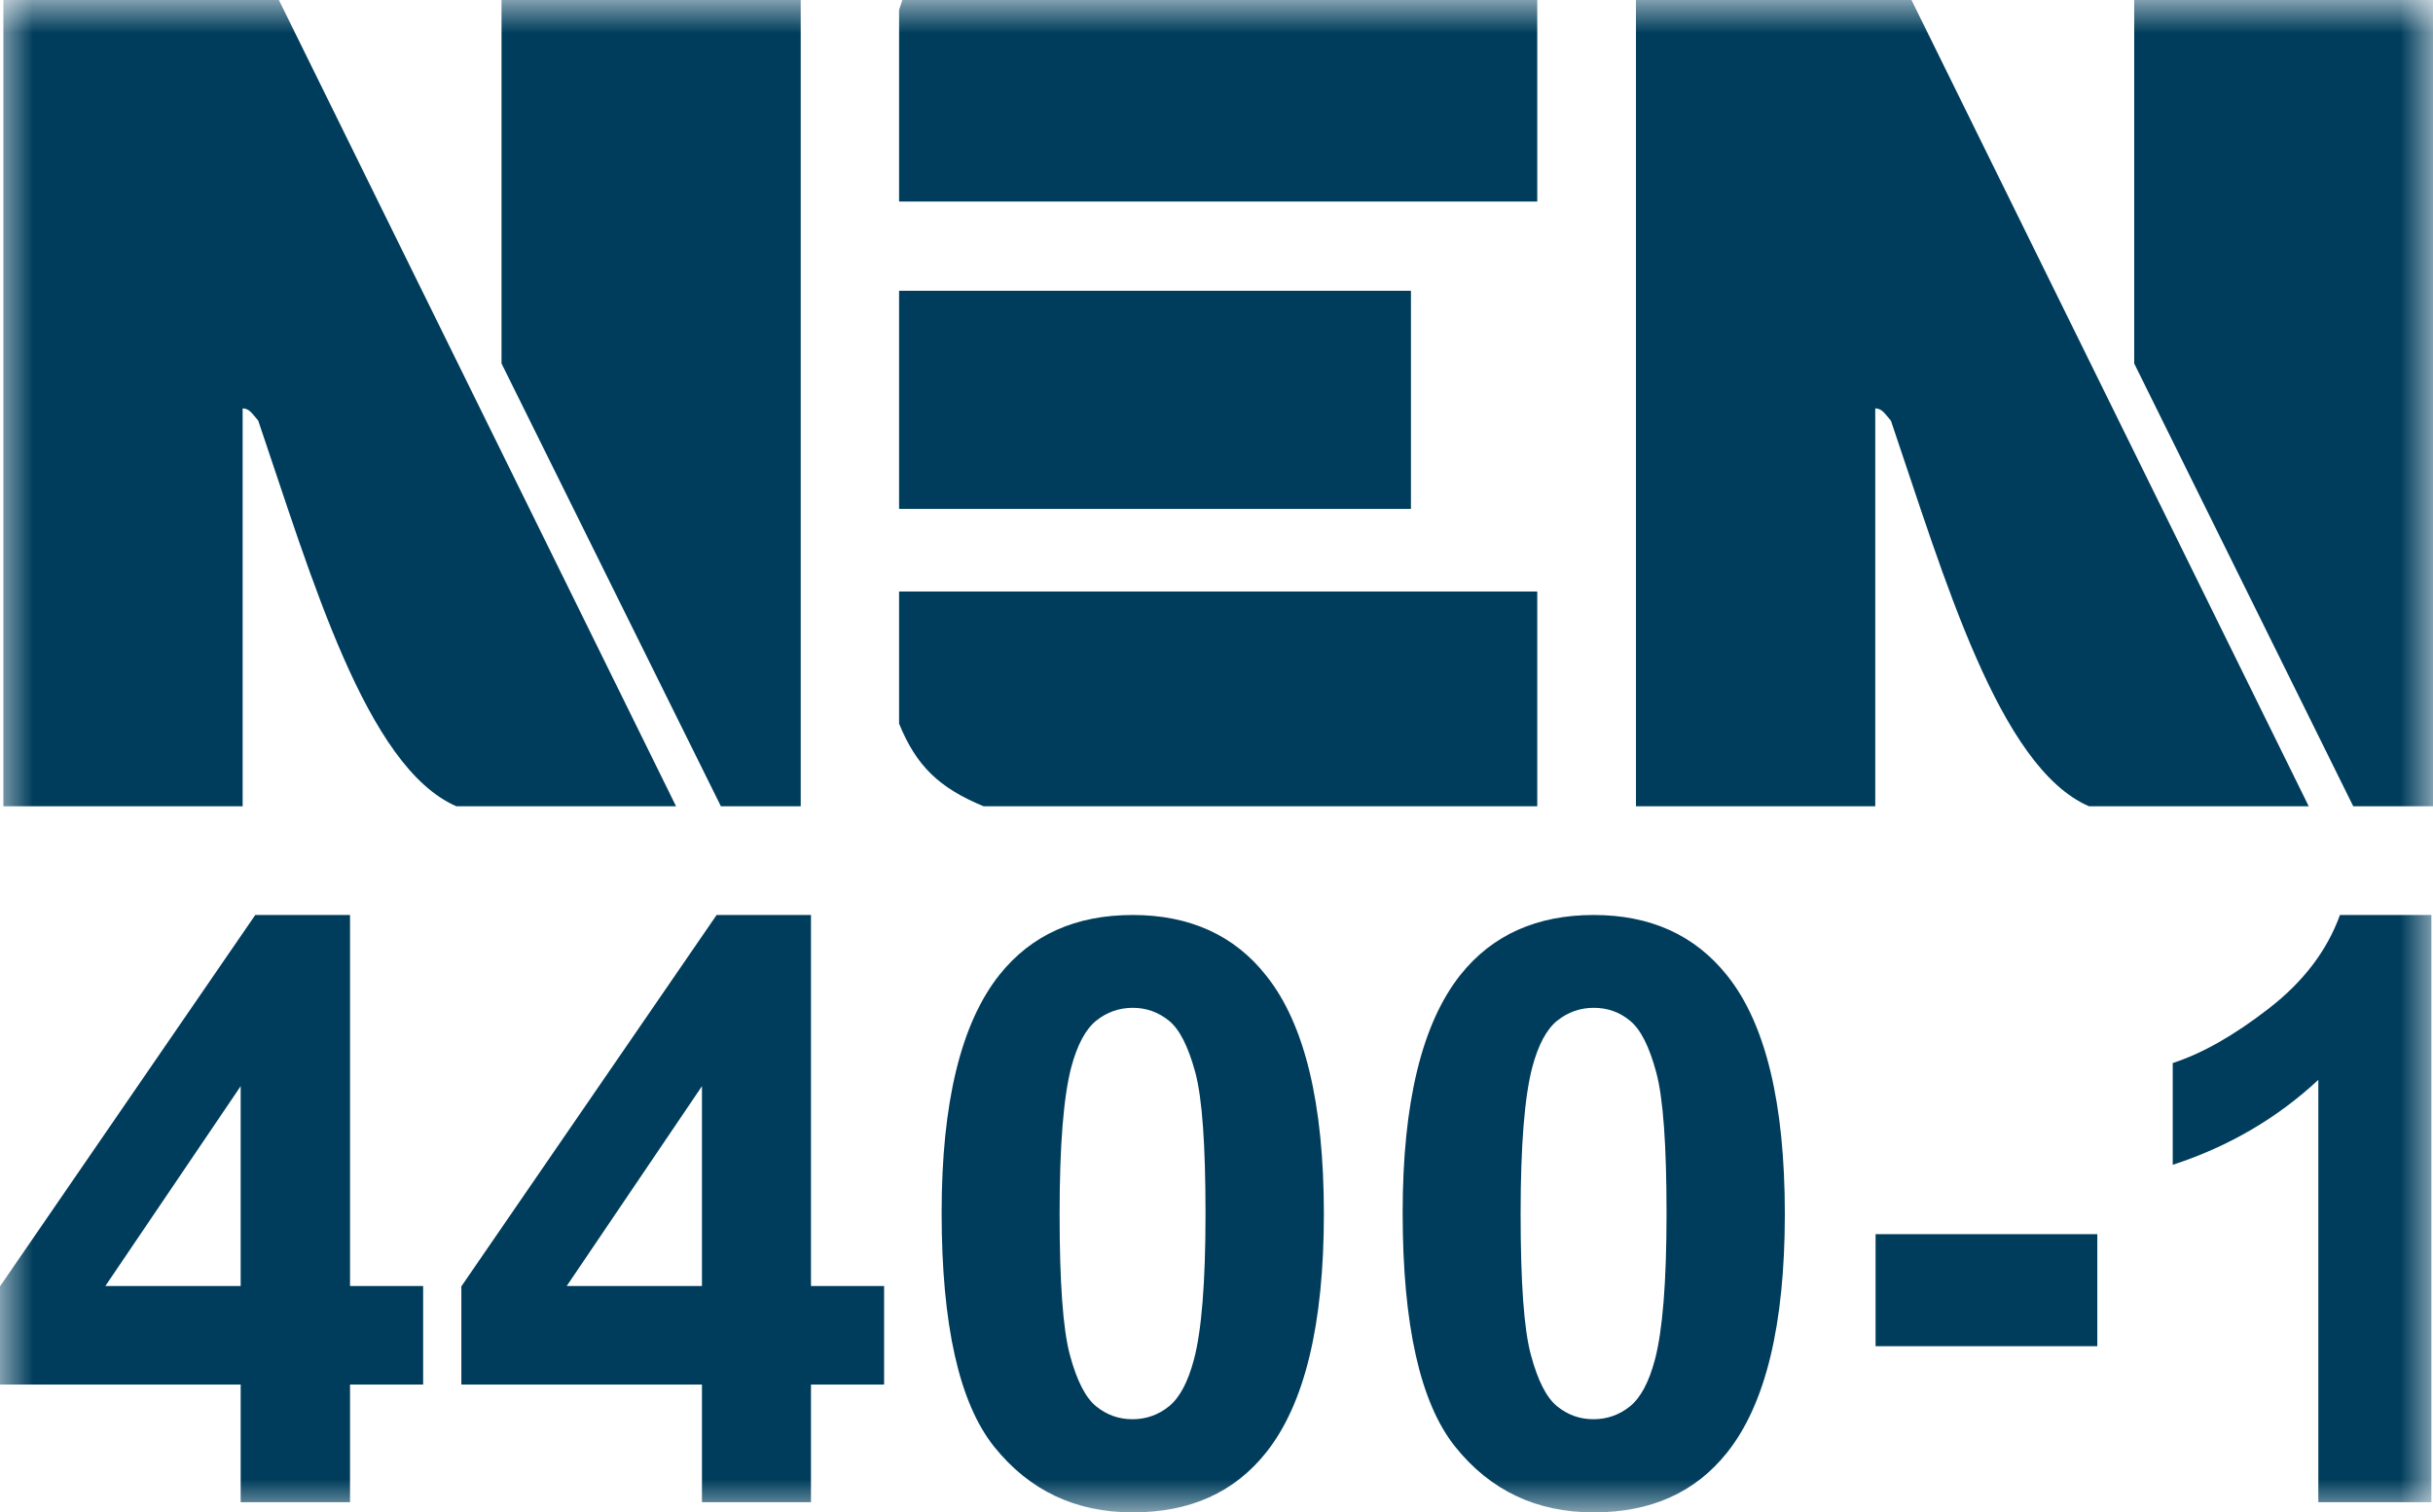
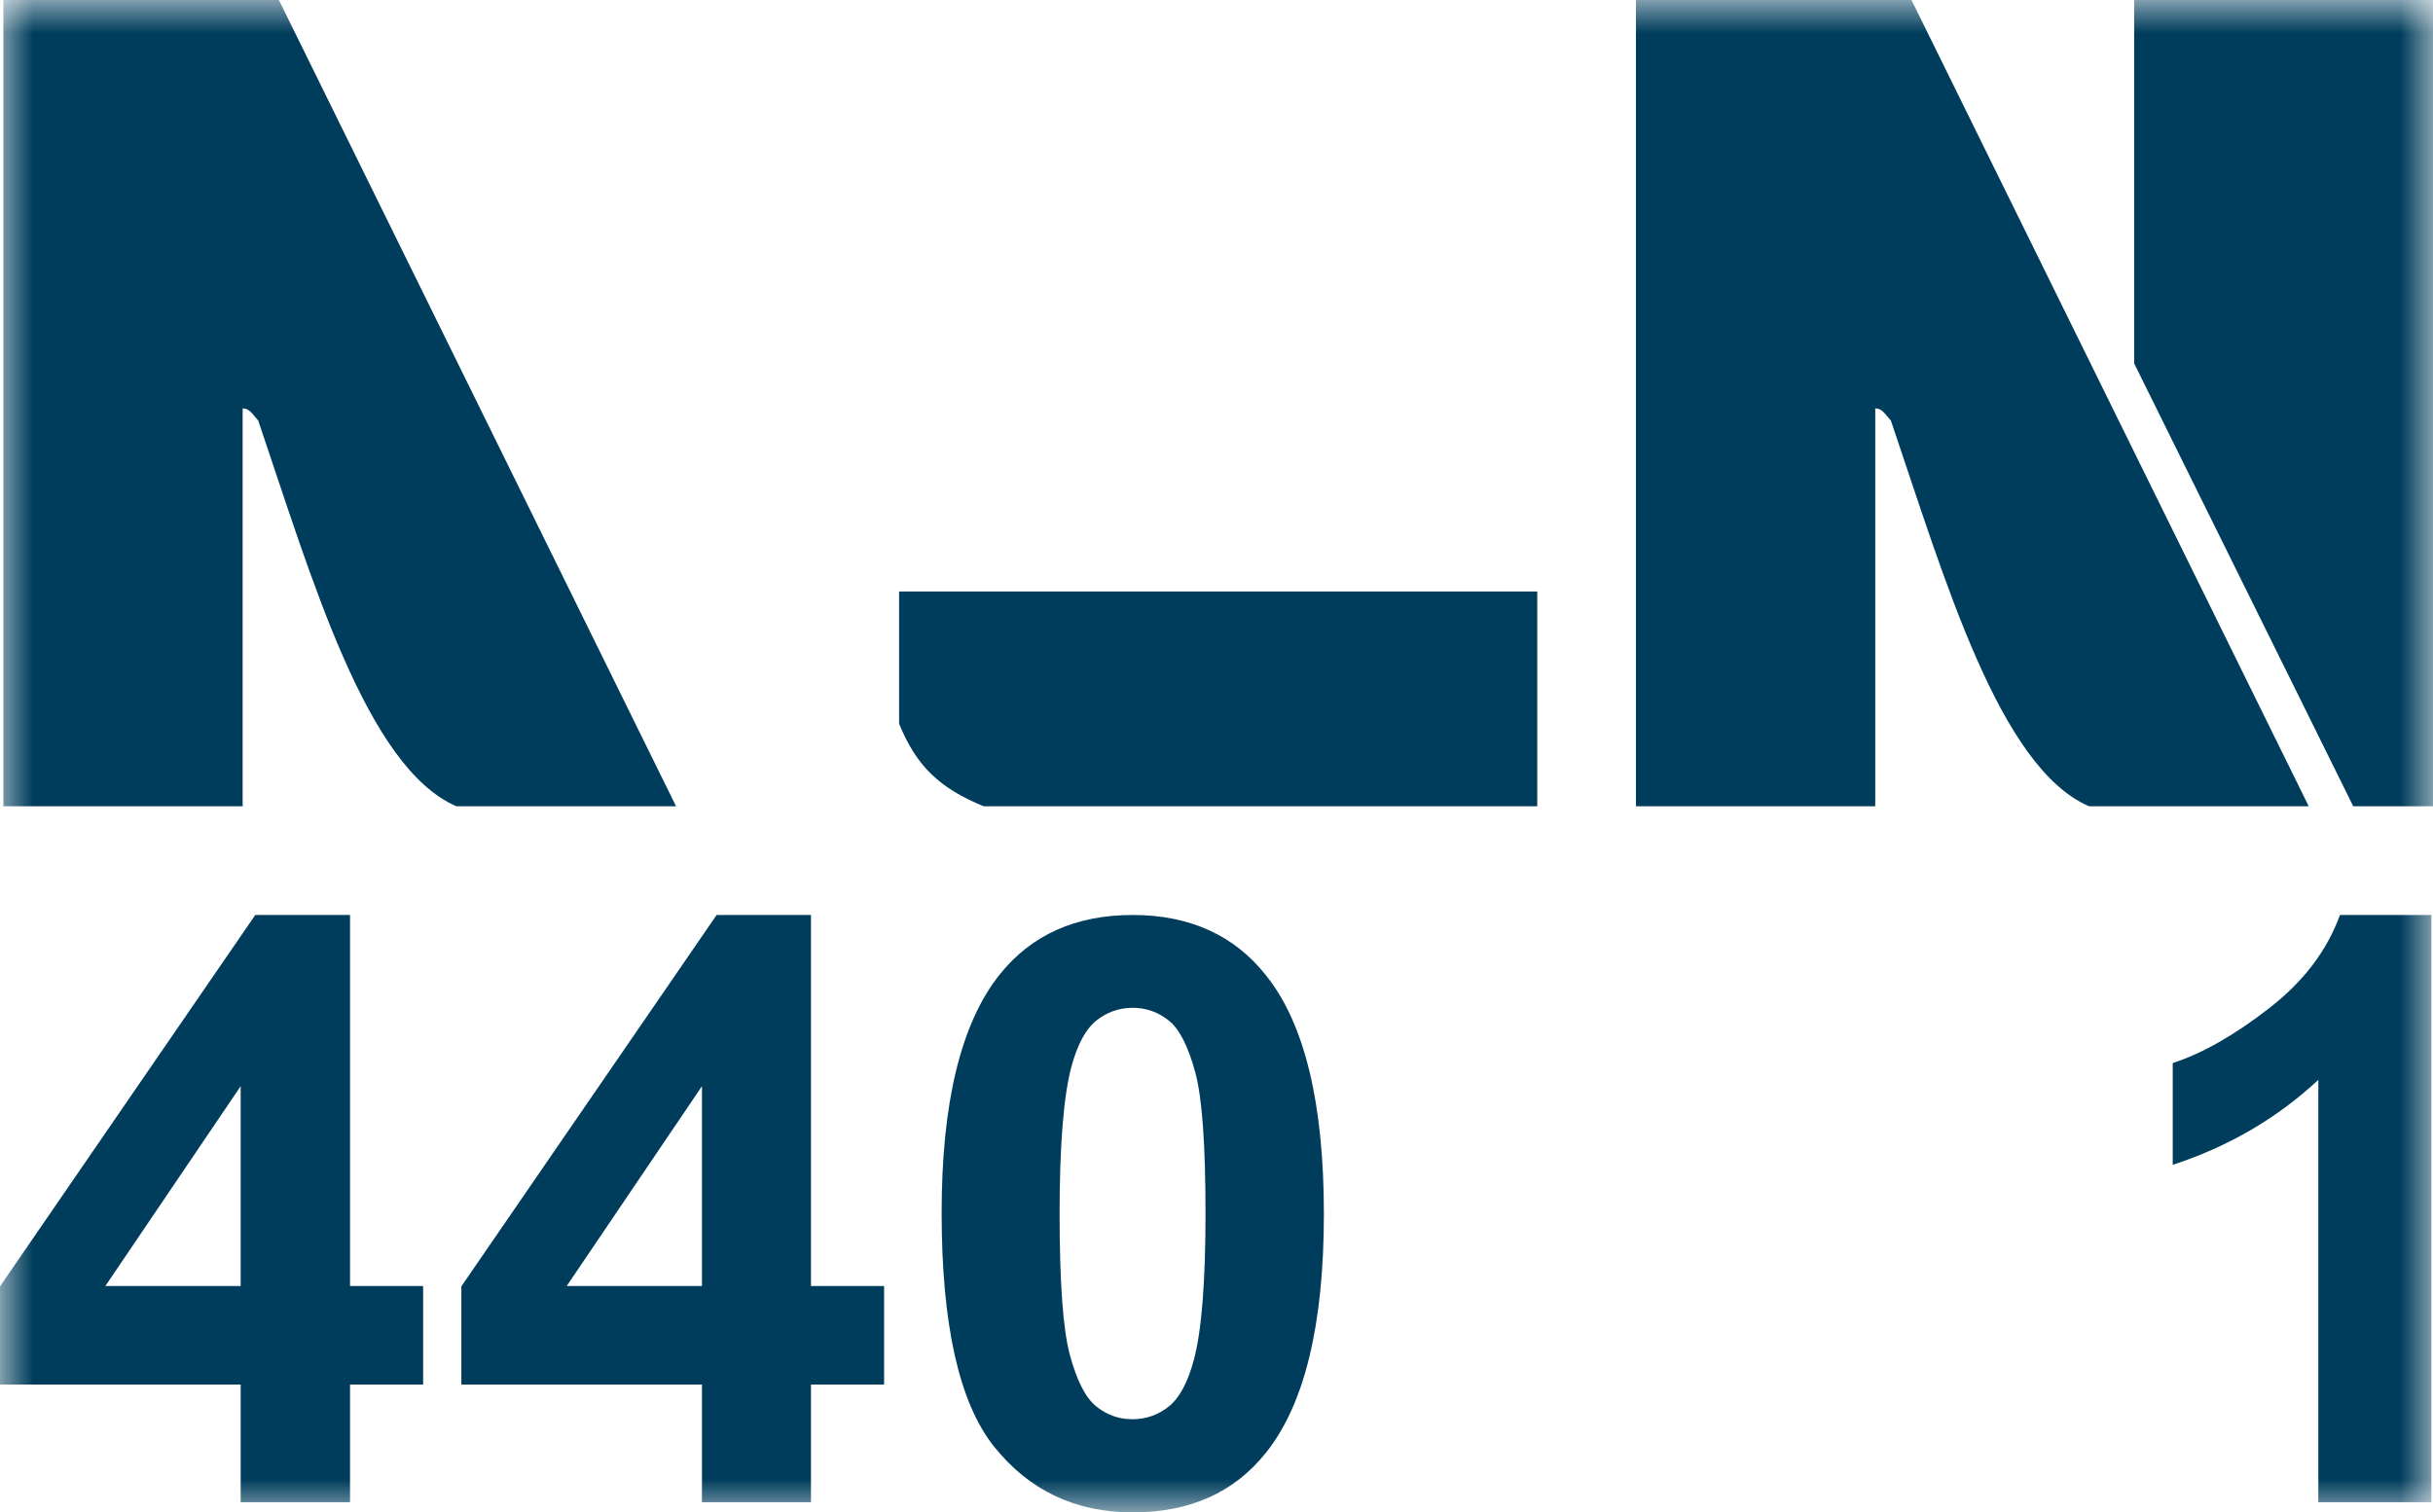
<svg xmlns="http://www.w3.org/2000/svg" width="37" height="23" viewBox="0 0 37 23" fill="none">
  <g clip-path="url(#clip0_62_34)">
    <mask id="mask0_62_34" style="mask-type:luminance" maskUnits="userSpaceOnUse" x="0" y="0" width="37" height="23">
      <path d="M37 0H0V23H37V0Z" fill="white" />
    </mask>
    <g mask="url(#mask0_62_34)">
      <path fill-rule="evenodd" clip-rule="evenodd" d="M29.069 0L35.11 12.264C35.11 12.264 32.016 12.264 31.768 12.264C30.399 11.671 29.57 8.791 28.756 6.398C28.67 6.303 28.624 6.212 28.518 6.212C28.518 6.479 28.518 12.264 28.518 12.264H24.879V0H29.069Z" fill="#003D5C" />
      <path fill-rule="evenodd" clip-rule="evenodd" d="M37 0V12.264H35.787L32.456 5.529V0H37Z" fill="#003D5C" />
      <path fill-rule="evenodd" clip-rule="evenodd" d="M4.241 0L10.281 12.264C10.281 12.264 7.188 12.264 6.94 12.264C5.57 11.671 4.741 8.791 3.927 6.398C3.842 6.303 3.796 6.212 3.69 6.212C3.69 6.479 3.69 12.264 3.69 12.264H0.051V0H4.241Z" fill="#003D5C" />
-       <path fill-rule="evenodd" clip-rule="evenodd" d="M7.627 0H12.177V12.264H10.963L7.627 5.529V0Z" fill="#003D5C" />
-       <path fill-rule="evenodd" clip-rule="evenodd" d="M13.723 0H23.378V3.066H13.673V0.151L13.723 0Z" fill="#003D5C" />
-       <path d="M21.457 4.423H13.673V7.741H21.457V4.423Z" fill="#003D5C" />
      <path fill-rule="evenodd" clip-rule="evenodd" d="M13.673 8.997H23.378V12.264C23.378 12.264 15.487 12.264 14.957 12.264C14.279 11.983 13.936 11.651 13.673 11.008C13.673 10.701 13.673 8.997 13.673 8.997Z" fill="#003D5C" />
      <path d="M3.66 22.85V21.06H0V19.567L3.882 13.918H5.323V19.562H6.435V21.06H5.323V22.85H3.66ZM3.66 19.562V16.522L1.602 19.562H3.66Z" fill="#003D5C" />
      <path d="M10.675 22.85V21.06H7.016V19.567L10.898 13.918H12.333V19.562H13.445V21.06H12.333V22.85H10.675ZM10.675 19.562V16.522L8.618 19.562H10.675Z" fill="#003D5C" />
      <path d="M17.226 13.918C18.091 13.918 18.773 14.225 19.258 14.843C19.839 15.572 20.133 16.778 20.133 18.467C20.133 20.151 19.839 21.362 19.253 22.096C18.768 22.704 18.096 23.005 17.226 23.005C16.357 23.005 15.654 22.674 15.118 22.005C14.588 21.342 14.32 20.156 14.32 18.447C14.32 16.773 14.613 15.567 15.199 14.828C15.685 14.22 16.357 13.918 17.226 13.918ZM17.226 15.33C17.019 15.33 16.832 15.396 16.67 15.526C16.509 15.657 16.382 15.893 16.291 16.235C16.175 16.677 16.114 17.416 16.114 18.462C16.114 19.507 16.165 20.221 16.271 20.613C16.377 21.005 16.509 21.261 16.67 21.392C16.832 21.523 17.014 21.588 17.221 21.588C17.428 21.588 17.615 21.523 17.777 21.392C17.939 21.261 18.065 21.025 18.156 20.683C18.273 20.246 18.333 19.507 18.333 18.462C18.333 17.416 18.283 16.703 18.177 16.31C18.07 15.918 17.939 15.657 17.777 15.526C17.615 15.396 17.433 15.33 17.226 15.33Z" fill="#003D5C" />
-       <path d="M24.237 13.918C25.101 13.918 25.779 14.225 26.269 14.843C26.85 15.572 27.143 16.778 27.143 18.467C27.143 20.151 26.85 21.362 26.264 22.096C25.779 22.704 25.106 23.005 24.237 23.005C23.367 23.005 22.665 22.674 22.129 22.005C21.599 21.342 21.331 20.156 21.331 18.447C21.331 16.773 21.624 15.567 22.21 14.828C22.695 14.22 23.373 13.918 24.237 13.918ZM24.237 15.33C24.03 15.33 23.843 15.396 23.681 15.526C23.519 15.657 23.393 15.893 23.302 16.235C23.186 16.677 23.125 17.416 23.125 18.462C23.125 19.507 23.175 20.221 23.282 20.613C23.388 21.005 23.519 21.261 23.681 21.392C23.843 21.523 24.025 21.588 24.232 21.588C24.439 21.588 24.626 21.523 24.788 21.392C24.95 21.261 25.076 21.025 25.167 20.683C25.283 20.246 25.344 19.507 25.344 18.462C25.344 17.416 25.293 16.703 25.187 16.31C25.081 15.918 24.95 15.657 24.788 15.526C24.631 15.396 24.449 15.33 24.237 15.33Z" fill="#003D5C" />
-       <path d="M28.523 20.477V18.773H31.895V20.477H28.523Z" fill="#003D5C" />
      <path d="M36.97 22.85H35.256V16.426C34.63 17.009 33.891 17.441 33.042 17.718V16.17C33.492 16.024 33.977 15.748 34.503 15.34C35.029 14.933 35.388 14.461 35.585 13.918H36.975V22.85H36.97Z" fill="#003D5C" />
    </g>
  </g>
  <defs>
    <clipPath id="clip0_62_34">
      <rect width="37" height="23" fill="white" />
    </clipPath>
  </defs>
</svg>